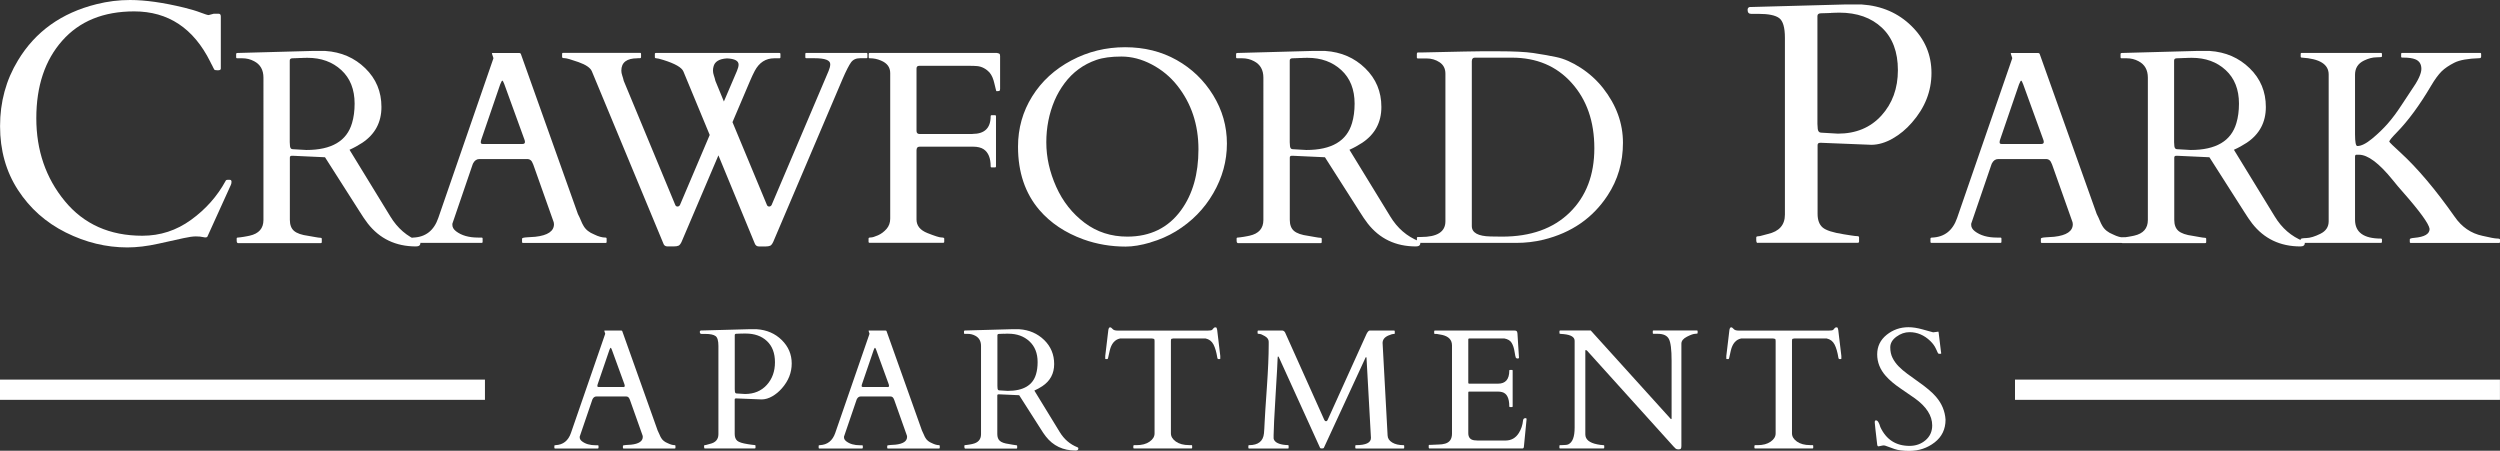
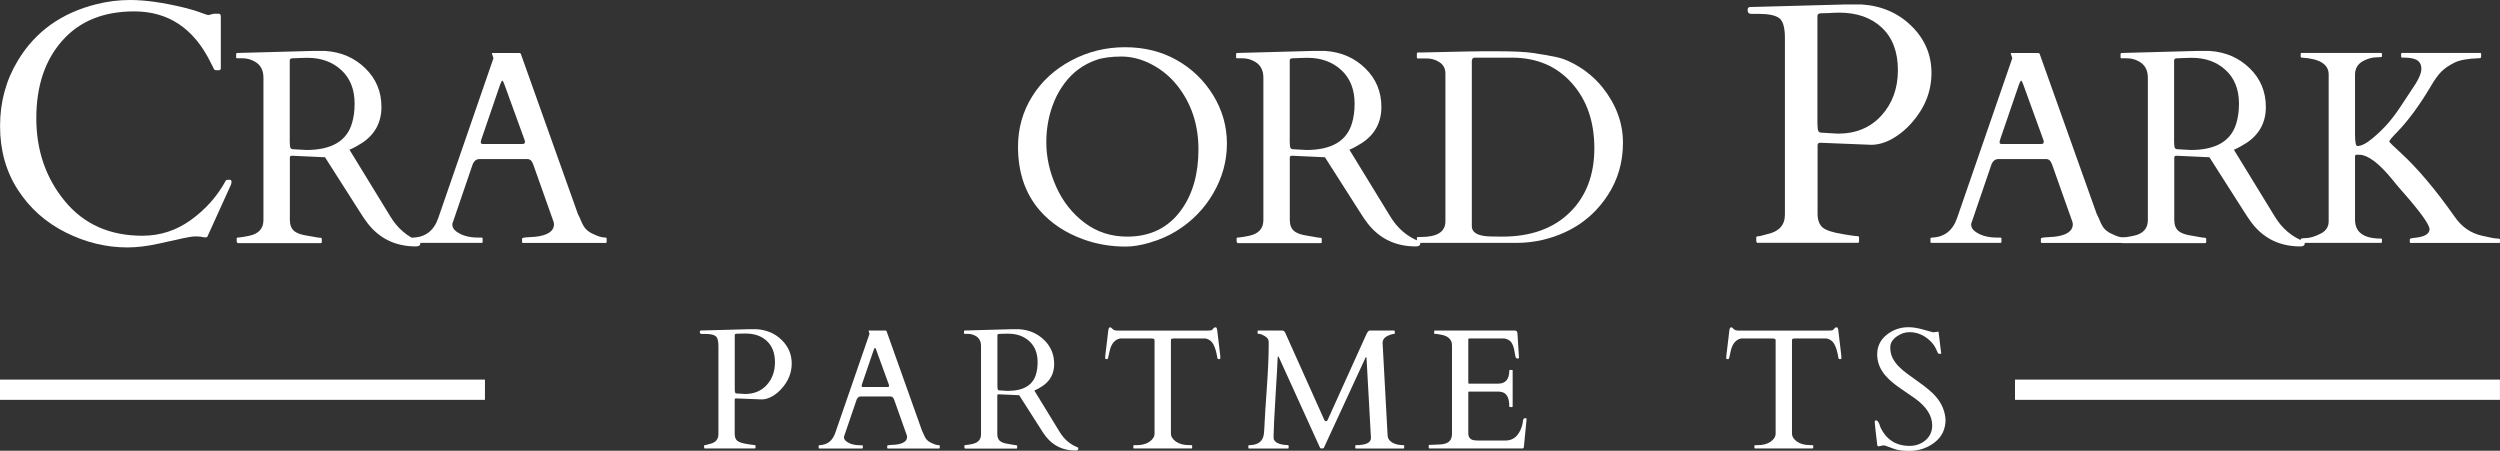
<svg xmlns="http://www.w3.org/2000/svg" id="Layer_1" viewBox="0 0 474.38 85.53">
  <rect x="0" y="0" width="474.38" height="85.53" fill="#333333" stroke="none" />
  <defs>
    <style>
      .cls-1 {
        fill: #fff;
      }
    </style>
  </defs>
  <g>
    <path class="cls-1" d="M39.37,44.89c-.11.17-.37.21-.78.11s-.89-.14-1.44-.14-1.33.11-2.33.33c-1.01.22-2.59.57-4.75,1.05s-4.13.71-5.9.71c-4.02,0-7.92-.95-11.7-2.84-3.78-1.89-6.8-4.58-9.06-8.06-2.26-3.48-3.4-7.52-3.4-12.11s1.13-8.75,3.4-12.48C6.7,6,11.67,2.44,18.32.79c2.12-.53,4.23-.79,6.35-.79,2.9,0,6.34.49,10.32,1.46,1.21.3,2.23.6,3.06.92.84.32,1.35.48,1.54.48l.95-.25h.98c.25,0,.38.18.38.54v9.87c0,.21-.19.32-.57.32s-.6-.05-.67-.14-.13-.21-.19-.35c-.06-.14-.13-.28-.21-.43-.07-.15-.15-.29-.22-.41-.07-.13-.12-.22-.14-.29-3.17-6.37-7.99-9.56-14.44-9.56-5.82,0-10.37,1.85-13.65,5.56-3.28,3.7-4.92,8.61-4.92,14.71s1.8,11.35,5.41,15.73c3.61,4.38,8.51,6.57,14.71,6.57,3.39,0,6.47-1,9.25-3.02,2.78-2.01,4.97-4.48,6.56-7.4.04-.13.17-.19.38-.19h.41c.21,0,.32.13.32.38s-.06.5-.19.73l-4.38,9.65Z" />
    <path class="cls-1" d="M45.11,46.1c-.14,0-.2-.17-.2-.51v-.31c0-.14.07-.2.2-.2.1,0,.26-.02.49-.05.22-.03.45-.07.69-.1.24-.03.46-.07.66-.12.2-.04.35-.07.43-.09,1.74-.39,2.61-1.38,2.61-2.97V14.74c0-1.47-.59-2.51-1.76-3.12-.7-.38-1.45-.56-2.25-.56h-.97c-.14,0-.2-.07-.2-.2v-.61c0-.14.1-.2.31-.2l14.04-.38h2.58c3.02.2,5.54,1.3,7.58,3.29,2.04,1.99,3.06,4.43,3.06,7.34s-1.21,5.17-3.63,6.79c-.75.49-1.56.94-2.43,1.33l7.75,12.66c1.35,2.22,3.15,3.78,5.42,4.68.19.05.28.17.28.36,0,.43-.28.64-.84.64-3.84,0-6.89-1.46-9.16-4.37-.49-.65-.99-1.37-1.48-2.17l-6.62-10.38-6.09-.28h-.2c-.26,0-.38.12-.38.36v11.79c0,.94.26,1.64.79,2.1.53.46,1.44.78,2.74.95.34.05.76.12,1.25.22.49.09.83.14,1.01.14s.27.07.27.2v.61c0,.14-.07.2-.2.2h-15.73ZM57.05,11c-.2,0-.42.02-.65.03-.23,0-.52.02-.88.03-.36,0-.54.15-.54.42v15.5l.05.77c.05.36.21.55.49.56l2.61.15c4.79,0,7.68-1.7,8.67-5.11.32-1.07.49-2.3.49-3.68,0-2.69-.84-4.82-2.52-6.37-1.68-1.55-3.82-2.33-6.43-2.33-.24,0-.46,0-.66.01s-.41.02-.61.03Z" />
    <path class="cls-1" d="M91.58,45.89c0,.14-.07.2-.2.2h-13.07c-.14,0-.2-.07-.2-.2v-.61c0-.14.11-.2.33-.2,2.34-.1,3.91-1.35,4.73-3.73l10.43-30.2s.03-.08.03-.13l-.28-.84c0-.08.03-.13.1-.13h5.11s.08.03.14.05c.06.02.11.07.14.15l10.82,30.36c.24.46.43.88.58,1.25s.31.72.5,1.02c.41.7,1.08,1.24,2.02,1.61.78.39,1.5.59,2.15.59.14,0,.2.08.2.23v.59c0,.14-.07.2-.2.2h-15.65c-.14,0-.2-.07-.2-.2v-.61c0-.14.32-.22.95-.26.63-.03,1.15-.07,1.56-.1,2.37-.26,3.55-1.06,3.55-2.4,0-.1-.02-.22-.05-.36l-3.86-10.89s-.05-.11-.1-.23c-.2-.58-.56-.87-1.07-.87h-9.08c-.51,0-.91.28-1.2.84-.05.12-.08.19-.08.2l-3.84,11.23v.23c0,.44.23.84.69,1.2,1.04.8,2.44,1.2,4.19,1.2h.66c.14,0,.2.07.2.2v.61ZM99.15,27.32c.31,0,.46-.13.46-.38,0-.14-.03-.29-.1-.46l-3.81-10.49c-.17-.46-.3-.69-.38-.69s-.22.24-.41.72l-3.58,10.46c-.07.17-.1.35-.1.55s.13.29.38.29h7.54Z" />
-     <path class="cls-1" d="M120.97,11.06c-2.05,0-3.07.78-3.07,2.35,0,.29.06.6.17.92.11.32.21.66.29,1.02l9.79,23.58c.09.17.22.26.41.26s.34-.09.46-.28l5.65-13.3-4.99-12.04c-.31-.77-1.59-1.5-3.84-2.2-.66-.2-1.1-.31-1.29-.31s-.29-.07-.29-.2v-.61c0-.14.07-.2.2-.2h23.43c.14,0,.2.07.2.2v.61c0,.14-.07.2-.2.2h-.95c-1.64,0-2.88.8-3.73,2.4-.29.55-.59,1.19-.9,1.92l-3.32,7.8,6.55,15.75c.09.17.22.26.41.26s.34-.09.46-.28l10.82-25.45c.2-.48.31-.9.31-1.28,0-.75-.98-1.13-2.94-1.13h-1.59c-.14,0-.2-.07-.2-.2v-.61c0-.14.07-.2.2-.2h11.38c.14,0,.2.07.2.2v.61c0,.14-.07.2-.2.2h-1.2c-.75,0-1.32.26-1.7.78-.38.52-.93,1.58-1.62,3.18l-13.14,30.87c-.19.41-.38.66-.59.75s-.5.14-.9.14h-1.2c-.41,0-.68-.19-.82-.56l-6.9-16.73-6.98,16.39c-.19.41-.38.66-.59.75s-.5.14-.9.14h-1.2c-.41,0-.67-.2-.79-.59l-13.55-32.63c-.27-.66-1.12-1.25-2.53-1.75-1.42-.5-2.29-.75-2.62-.75s-.5-.07-.5-.2v-.61c0-.14.07-.2.2-.2h14.58c.14,0,.2.07.2.2v.61c0,.14-.07.2-.2.2h-.46ZM140.15,12.26c0-.72-.73-1.11-2.2-1.18-1.48.09-2.34.61-2.56,1.56-.07.24-.1.5-.1.78s.06.58.17.91c.11.32.21.66.29,1.02l1.61,3.91,2.48-5.8c.2-.48.31-.88.31-1.2Z" />
-     <path class="cls-1" d="M184.55,25.41c2.28,0,3.43-1.12,3.43-3.35,0-.14.07-.2.2-.2h.61c.14,0,.2.07.2.2v9.51c0,.14-.07.2-.2.2h-.61c-.14,0-.2-.07-.2-.2,0-1.57-.44-2.65-1.33-3.25-.48-.32-1.16-.49-2.05-.49h-10.08c-.41,0-.61.23-.61.69v13.14c0,1.16.69,2.02,2.08,2.57,1.39.55,2.27.83,2.63.83s.55.07.55.2v.61c0,.14-.07.2-.2.2h-13.96c-.14,0-.2-.07-.2-.2v-.61c0-.14.14-.2.43-.2s.74-.14,1.36-.41,1.15-.68,1.62-1.21c.47-.54.7-1.19.7-1.96V13.87c0-1.11-.59-1.9-1.76-2.38-.68-.29-1.36-.43-2.02-.43h-.1c-.14,0-.2-.07-.2-.2v-.61c0-.14.07-.2.2-.2h24.12c.2.03.36.08.46.14.1.06.15.21.15.45v6.19c0,.2-.03.33-.09.38-.06.05-.17.08-.32.08h-.31s-.15-.48-.35-1.39c-.2-.91-.5-1.62-.91-2.11-.7-.75-1.49-1.17-2.38-1.25-.36-.03-.79-.05-1.3-.05h-9.69c-.34,0-.51.17-.51.51v11.84c0,.39.2.59.61.59h10.02Z" />
    <path class="cls-1" d="M218.28,46.02c-1.76.51-3.32.77-4.68.77-2.8,0-5.46-.45-8-1.36-3.48-1.26-6.27-3.13-8.39-5.6-2.69-3.15-4.04-7.15-4.04-11.99,0-3.5.9-6.68,2.69-9.55s4.27-5.14,7.43-6.82,6.56-2.51,10.2-2.51,6.9.81,9.78,2.43c2.88,1.62,5.19,3.84,6.93,6.67s2.61,5.89,2.61,9.19-.86,6.44-2.58,9.41c-1.72,2.98-4.08,5.38-7.08,7.22-1.48.9-3.1,1.61-4.86,2.12ZM198.54,27.02c0,2.83.63,5.64,1.88,8.43,1.25,2.79,3.05,5.06,5.38,6.82,2.34,1.76,5.04,2.63,8.11,2.63,4.36,0,7.77-1.67,10.2-5.01,2.2-3.02,3.3-6.87,3.3-11.56s-1.35-8.73-4.04-12.12c-1.31-1.65-2.92-2.98-4.82-3.98-1.9-1-3.82-1.5-5.75-1.5s-3.52.21-4.76.64-2.36,1.01-3.36,1.75c-1.01.74-1.89,1.62-2.66,2.65s-1.41,2.13-1.92,3.32c-1.04,2.46-1.56,5.1-1.56,7.93Z" />
    <path class="cls-1" d="M234.85,46.1c-.14,0-.2-.17-.2-.51v-.31c0-.14.07-.2.2-.2.1,0,.26-.02.49-.05.22-.03.45-.07.69-.1.24-.03.46-.07.66-.12.2-.04.35-.07.43-.09,1.74-.39,2.61-1.38,2.61-2.97V14.74c0-1.47-.59-2.51-1.76-3.12-.7-.38-1.45-.56-2.25-.56h-.97c-.14,0-.2-.07-.2-.2v-.61c0-.14.1-.2.31-.2l14.04-.38h2.58c3.02.2,5.54,1.3,7.58,3.29,2.04,1.99,3.06,4.43,3.06,7.34s-1.21,5.17-3.63,6.79c-.75.49-1.56.94-2.43,1.33l7.75,12.66c1.35,2.22,3.15,3.78,5.42,4.68.19.05.28.17.28.36,0,.43-.28.64-.84.64-3.84,0-6.89-1.46-9.16-4.37-.49-.65-.99-1.37-1.48-2.17l-6.62-10.38-6.09-.28h-.2c-.26,0-.38.12-.38.36v11.79c0,.94.26,1.64.79,2.1.53.46,1.44.78,2.74.95.34.05.76.12,1.25.22.49.09.83.14,1.01.14s.27.07.27.2v.61c0,.14-.07.2-.2.2h-15.73ZM246.8,11c-.2,0-.42.02-.65.03-.23,0-.52.02-.88.03-.36,0-.54.15-.54.42v15.5l.05.77c.05.36.21.55.49.56l2.61.15c4.79,0,7.68-1.7,8.67-5.11.32-1.07.49-2.3.49-3.68,0-2.69-.84-4.82-2.52-6.37-1.68-1.55-3.82-2.33-6.43-2.33-.24,0-.46,0-.66.01s-.41.02-.61.03Z" />
    <path class="cls-1" d="M268.87,10.16c0-.14.07-.2.2-.2h.56l8.21-.18c.99-.03,2.06-.05,3.22-.05h3.2c2.97,0,5.2.11,6.69.33,1.49.22,2.96.48,4.4.78,1.44.3,2.97.98,4.6,2.03,1.63,1.06,3.04,2.34,4.23,3.84,2.52,3.21,3.78,6.67,3.78,10.38s-.97,7.05-2.92,10c-2.8,4.28-6.85,7.08-12.15,8.39-1.69.41-3.42.61-5.19.61h-18.64c-.14,0-.2-.07-.2-.2v-.72c0-.14.07-.2.2-.2h.56c3.1,0,4.65-.99,4.65-2.97V13.98c0-.95-.37-1.67-1.1-2.16-.73-.49-1.56-.73-2.48-.73h-1.64c-.14,0-.2-.07-.2-.2v-.72ZM279.92,10.93c-.43,0-.64.23-.64.69v31.28c0,1.26,1.18,1.92,3.55,1.97.7.02,1.43.03,2.2.03,5.44,0,9.71-1.53,12.83-4.58,3.11-3.05,4.67-7.11,4.67-12.19s-1.44-9.21-4.31-12.4c-2.87-3.2-6.65-4.79-11.34-4.79h-6.96Z" />
    <path class="cls-1" d="M333.5,46.1c-.17,0-.25-.21-.25-.63v-.38c0-.17.11-.25.32-.25s.52-.06.94-.19.72-.21.94-.25c2.16-.49,3.24-1.71,3.24-3.68V7.17c0-1.95-.36-3.19-1.08-3.73-.72-.54-2.02-.81-3.9-.81h-1.43c-.44,0-.67-.25-.67-.76,0-.3.14-.48.41-.54h.22l17.81-.48h3.21c3.79.25,6.94,1.62,9.46,4.1,2.52,2.48,3.78,5.44,3.78,8.9s-1.24,6.6-3.71,9.41c-1.08,1.25-2.3,2.26-3.65,3.03-1.35.77-2.69,1.17-4,1.19l-9.52-.38h-.25c-.32,0-.48.15-.48.44v13.05c0,1.16.32,2.02.95,2.57.63.55,1.98.98,4.03,1.3.27.04.72.11,1.33.21.61.1,1.03.14,1.24.14s.32.08.32.25v.76c0,.17-.08.25-.25.25h-18.98ZM347.44,2.46c-.25.01-.52.02-.81.03-.29.01-.65.02-1.1.03-.44.01-.67.19-.67.52v20.48l.06.95c.06.44.26.68.6.7l3.24.19c3.41,0,6.15-1.14,8.24-3.43,2.08-2.29,3.13-5.16,3.13-8.62s-1.01-6.14-3.03-8.05c-2.02-1.9-4.71-2.86-8.08-2.86-.3,0-.57,0-.83.02-.25.01-.51.02-.76.03Z" />
    <path class="cls-1" d="M379.78,45.89c0,.14-.07.2-.2.2h-13.07c-.14,0-.2-.07-.2-.2v-.61c0-.14.11-.2.33-.2,2.34-.1,3.91-1.35,4.73-3.73l10.43-30.2s.03-.08.03-.13l-.28-.84c0-.08.03-.13.1-.13h5.11s.08.03.14.05c.06.02.11.07.14.15l10.82,30.36c.24.46.43.88.58,1.25s.31.72.5,1.02c.41.7,1.08,1.24,2.02,1.61.78.39,1.5.59,2.15.59.14,0,.2.08.2.23v.59c0,.14-.07.2-.2.2h-15.65c-.14,0-.2-.07-.2-.2v-.61c0-.14.32-.22.95-.26.63-.03,1.15-.07,1.56-.1,2.37-.26,3.55-1.06,3.55-2.4,0-.1-.02-.22-.05-.36l-3.86-10.89s-.05-.11-.1-.23c-.2-.58-.56-.87-1.07-.87h-9.08c-.51,0-.91.28-1.2.84-.05.12-.08.19-.08.2l-3.84,11.23v.23c0,.44.23.84.69,1.2,1.04.8,2.44,1.2,4.19,1.2h.66c.14,0,.2.07.2.2v.61ZM387.35,27.32c.31,0,.46-.13.46-.38,0-.14-.03-.29-.1-.46l-3.81-10.49c-.17-.46-.3-.69-.38-.69s-.22.24-.41.72l-3.58,10.46c-.07.17-.1.35-.1.55s.13.29.38.29h7.54Z" />
    <path class="cls-1" d="M402.67,46.1c-.14,0-.2-.17-.2-.51v-.31c0-.14.07-.2.2-.2.1,0,.26-.02.49-.05s.45-.07.69-.1.46-.07.66-.12c.2-.04.35-.07.44-.09,1.74-.39,2.61-1.38,2.61-2.97V14.74c0-1.47-.59-2.51-1.76-3.12-.7-.38-1.45-.56-2.25-.56h-.97c-.14,0-.2-.07-.2-.2v-.61c0-.14.1-.2.31-.2l14.04-.38h2.58c3.02.2,5.54,1.3,7.58,3.29,2.04,1.99,3.06,4.43,3.06,7.34s-1.21,5.17-3.63,6.79c-.75.49-1.56.94-2.43,1.33l7.75,12.66c1.35,2.22,3.15,3.78,5.42,4.68.19.05.28.17.28.36,0,.43-.28.64-.84.64-3.84,0-6.89-1.46-9.16-4.37-.49-.65-.99-1.37-1.48-2.17l-6.62-10.38-6.09-.28h-.2c-.26,0-.38.12-.38.36v11.79c0,.94.26,1.64.79,2.1.53.46,1.44.78,2.74.95.34.05.76.12,1.25.22.49.09.83.14,1.01.14s.27.07.27.2v.61c0,.14-.07.2-.2.2h-15.73ZM414.61,11c-.2,0-.42.02-.65.03-.23,0-.52.02-.88.03-.36,0-.54.15-.54.42v15.5l.05.77c.05.36.21.55.49.56l2.61.15c4.79,0,7.68-1.7,8.67-5.11.32-1.07.49-2.3.49-3.68,0-2.69-.84-4.82-2.52-6.37-1.68-1.55-3.82-2.33-6.43-2.33-.24,0-.46,0-.67.01s-.41.02-.61.03Z" />
    <path class="cls-1" d="M451.97,45.89c0,.14-.07.2-.2.2h-15.04c-.12,0-.18-.07-.18-.2v-.49c0-.14.36-.21,1.09-.23.72-.02,1.61-.29,2.66-.81,1.05-.52,1.57-1.31,1.57-2.37V14.13c0-1.93-1.7-2.99-5.11-3.2-.14,0-.2-.07-.2-.2v-.49c0-.14.06-.2.18-.2h15.04c.14,0,.2.07.2.2v.49c0,.1-.35.15-1.06.15s-1.49.2-2.34.61c-1.14.55-1.71,1.44-1.71,2.69v11.28c0,1.5.15,2.25.44,2.25.73,0,1.66-.46,2.79-1.39s2.12-1.89,2.99-2.88,1.74-2.16,2.62-3.52c.88-1.36,1.49-2.28,1.83-2.77,1.28-1.81,1.92-3.17,1.92-4.08s-.39-1.52-1.18-1.83c-.51-.2-1.25-.31-2.2-.31h-.26c-.14,0-.2-.07-.2-.2v-.49c0-.14.07-.2.2-.2h14.78c.14,0,.2.07.2.2v.49c0,.2-.1.31-.31.31-2.18.07-3.78.35-4.78.86s-1.81,1.05-2.42,1.65c-.6.6-1.27,1.5-1.98,2.71-2.18,3.7-4.36,6.66-6.52,8.87-.92.94-1.4,1.52-1.43,1.74.08.17.78.85,2.1,2.05,3.27,3,6.71,7.07,10.31,12.2,1.35,1.96,3.11,3.17,5.29,3.63,1.45.34,2.37.51,2.75.51s.57.07.57.2v.44c0,.14-.07.2-.2.2h-16.72c-.14,0-.2-.07-.2-.2v-.49c0-.14.29-.23.87-.28,1.93-.17,2.89-.73,2.89-1.69-.12-.95-1.83-3.32-5.14-7.08-.6-.66-1.22-1.41-1.87-2.22-2.59-3.19-4.72-4.78-6.39-4.78h-.49c-.17,0-.26.12-.26.36v11.97c0,2.39,1.64,3.58,4.91,3.58.14,0,.2.07.2.2v.44Z" />
  </g>
  <g>
-     <path class="cls-1" d="M113.56,84.98c0,.08-.04.13-.13.13h-8.11c-.08,0-.13-.04-.13-.13v-.38c0-.08.07-.13.21-.13,1.45-.06,2.43-.84,2.94-2.32l6.48-18.75s.02-.05.02-.08l-.17-.52c0-.05.02-.08.06-.08h3.17s.05.02.09.03c.04.01.07.04.09.1l6.71,18.84c.15.29.27.54.36.78.09.23.19.44.31.63.25.43.67.77,1.25,1,.49.24.93.37,1.33.37.08,0,.13.05.13.14v.37c0,.08-.04.13-.13.13h-9.71c-.08,0-.13-.04-.13-.13v-.38c0-.08.2-.14.59-.16.39-.02.71-.04.97-.06,1.47-.16,2.21-.66,2.21-1.49,0-.06-.01-.14-.03-.22l-2.4-6.76s-.03-.07-.06-.14c-.13-.36-.35-.54-.67-.54h-5.63c-.32,0-.57.17-.75.52-.03.07-.05.12-.05.13l-2.38,6.97v.14c0,.28.14.52.43.75.65.5,1.51.75,2.6.75h.41c.08,0,.13.04.13.13v.38ZM118.26,73.45c.19,0,.29-.08.29-.24,0-.08-.02-.18-.06-.29l-2.37-6.51c-.11-.29-.19-.43-.24-.43s-.14.15-.25.44l-2.22,6.49c-.04.11-.06.22-.06.34s.08.18.24.18h4.68Z" />
    <path class="cls-1" d="M133.73,85.1c-.08,0-.13-.11-.13-.32v-.19c0-.08.05-.13.16-.13s.26-.03.47-.1.36-.11.47-.13c1.08-.24,1.62-.86,1.62-1.84v-16.76c0-.97-.18-1.6-.54-1.86-.36-.27-1.01-.41-1.95-.41h-.71c-.22,0-.33-.13-.33-.38,0-.15.07-.24.21-.27h.11l8.9-.24h1.6c1.89.13,3.47.81,4.73,2.05,1.26,1.24,1.89,2.72,1.89,4.45s-.62,3.3-1.86,4.71c-.54.62-1.15,1.13-1.83,1.52-.68.39-1.34.58-2,.59l-4.76-.19h-.13c-.16,0-.24.07-.24.22v6.52c0,.58.16,1.01.48,1.29s.99.49,2.02.65c.14.02.36.06.67.1.31.05.51.07.62.07s.16.04.16.13v.38c0,.08-.04.13-.13.13h-9.49ZM140.7,63.29c-.13,0-.26.01-.4.02s-.33.01-.55.02c-.22,0-.33.09-.33.26v10.24l.03.48c.03.22.13.34.3.35l1.62.1c1.7,0,3.08-.57,4.12-1.71,1.04-1.14,1.56-2.58,1.56-4.31s-.51-3.07-1.52-4.02c-1.01-.95-2.36-1.43-4.04-1.43-.15,0-.29,0-.41,0s-.25.01-.38.02Z" />
    <path class="cls-1" d="M163.71,84.98c0,.08-.04.13-.13.13h-8.11c-.08,0-.13-.04-.13-.13v-.38c0-.08.07-.13.21-.13,1.45-.06,2.43-.84,2.94-2.32l6.48-18.75s.02-.05.02-.08l-.17-.52c0-.05.02-.08.06-.08h3.17s.05.02.09.03c.04.01.07.04.09.1l6.71,18.84c.15.29.27.54.36.78.09.23.19.44.31.63.25.43.67.77,1.25,1,.49.24.93.37,1.33.37.08,0,.13.05.13.14v.37c0,.08-.04.13-.13.13h-9.71c-.08,0-.13-.04-.13-.13v-.38c0-.08.2-.14.59-.16.39-.02.71-.04.97-.06,1.47-.16,2.21-.66,2.21-1.49,0-.06-.01-.14-.03-.22l-2.4-6.76s-.03-.07-.06-.14c-.13-.36-.35-.54-.67-.54h-5.63c-.32,0-.57.17-.75.52-.03.07-.05.12-.05.13l-2.38,6.97v.14c0,.28.14.52.43.75.65.5,1.51.75,2.6.75h.41c.08,0,.13.04.13.13v.38ZM168.41,73.45c.19,0,.29-.08.29-.24,0-.08-.02-.18-.06-.29l-2.37-6.51c-.11-.29-.19-.43-.24-.43s-.14.15-.25.44l-2.22,6.49c-.04.11-.06.22-.06.34s.08.18.24.18h4.68Z" />
    <path class="cls-1" d="M183.12,85.1c-.08,0-.13-.11-.13-.32v-.19c0-.08.04-.13.13-.13.06,0,.16-.01.3-.03.14-.02.28-.04.43-.06.15-.02.29-.04.41-.07.13-.03.22-.04.27-.06,1.08-.24,1.62-.86,1.62-1.84v-16.76c0-.91-.37-1.56-1.1-1.94-.43-.23-.9-.35-1.4-.35h-.6c-.08,0-.13-.04-.13-.13v-.38c0-.08.06-.13.19-.13l8.71-.24h1.6c1.87.13,3.44.81,4.71,2.04,1.26,1.23,1.9,2.75,1.9,4.56s-.75,3.21-2.25,4.21c-.47.31-.97.58-1.51.83l4.81,7.86c.84,1.38,1.96,2.34,3.37,2.9.12.03.17.11.17.22,0,.26-.17.4-.52.4-2.38,0-4.28-.9-5.68-2.71-.31-.4-.61-.85-.92-1.35l-4.11-6.44-3.78-.17h-.13c-.16,0-.24.07-.24.22v7.32c0,.58.16,1.02.49,1.3.33.29.89.48,1.7.59.21.03.47.08.78.14.31.06.52.09.63.09s.17.04.17.13v.38c0,.08-.04.13-.13.13h-9.76ZM190.54,63.32c-.13,0-.26.01-.4.02s-.33.01-.55.02c-.22,0-.33.09-.33.26v9.62l.03.48c.03.22.13.34.3.35l1.62.1c2.97,0,4.77-1.06,5.38-3.17.2-.67.3-1.43.3-2.29,0-1.67-.52-2.99-1.56-3.95-1.04-.96-2.37-1.44-3.99-1.44-.15,0-.29,0-.41,0s-.25.01-.38.02Z" />
    <path class="cls-1" d="M215.06,84.6c0-.08.05-.13.14-.13h.44c1.04,0,1.87-.22,2.5-.67.63-.44.94-.96.94-1.56v-17.57c0-.22-.05-.35-.13-.37-.09-.03-.2-.05-.33-.07h-6.1c-.98.21-1.63.97-1.94,2.27-.17.7-.27,1.15-.3,1.34s-.09.29-.17.29h-.29c-.06,0-.1-.02-.1-.06v-.52l.59-4.95c.06-.33.17-.49.32-.49s.31.1.48.31c.17.21.49.31.97.31h17.11c.45,0,.73-.05.83-.16s.18-.21.27-.31c.08-.1.19-.15.33-.15s.22.05.25.16c.04.11.07.22.09.33l.59,4.95v.52s-.03.06-.1.06h-.29c-.08,0-.14-.08-.17-.24-.17-1.06-.41-1.9-.73-2.52-.32-.62-.82-1-1.51-1.15h-6.11c-.13.02-.24.05-.33.07-.09.03-.13.15-.13.37v17.57c0,.59.31,1.11.94,1.56.63.44,1.46.67,2.5.67h.46c.08,0,.13.04.13.13v.38c0,.08-.04.13-.13.13h-10.9c-.08,0-.13-.04-.13-.13v-.38Z" />
    <path class="cls-1" d="M244.42,84.47c.06,0,.1.04.1.13v.38c0,.08-.03.13-.1.13h-7.41c-.08,0-.13-.04-.13-.13v-.38c0-.08.04-.13.13-.13,1.74,0,2.68-.75,2.83-2.24.04-.43.09-1.16.13-2.17s.19-3.19.42-6.52c.23-3.34.35-6.04.35-8.1v-.59c0-.42-.24-.78-.72-1.06-.48-.29-.83-.43-1.06-.43s-.33-.04-.33-.13v-.38c0-.08.04-.13.13-.13h4.59c.2.03.37.15.49.35l7.44,16.59c.05.07.1.14.13.19s.11.08.24.07c.13,0,.22-.1.29-.28l7.37-16.29c.22-.42.42-.63.6-.63h4.62c.08,0,.13.04.13.13v.38c0,.08-.03.13-.08.13-.32,0-.71.11-1.17.32-.71.32-1.06.79-1.06,1.41l.95,17.54c.02.55.31.99.86,1.33.55.34,1.27.51,2.16.51.08,0,.13.04.13.13v.38c0,.08-.04.13-.13.13h-9.02c-.08,0-.13-.04-.13-.13v-.38c0-.08.04-.13.13-.13,1.89,0,2.84-.46,2.84-1.38l-.84-15.16c-.01-.11-.04-.16-.09-.16s-.09.05-.12.14l-7.89,17.08c-.04.07-.16.11-.37.11s-.32-.04-.35-.13l-7.78-17.11c-.06-.15-.12-.22-.18-.22s-.09.12-.09.35c0,.49-.13,2.78-.38,6.89s-.38,6.67-.38,7.68v.65c.13.6.72.99,1.79,1.17.31.05.63.08.97.08Z" />
    <path class="cls-1" d="M271.1,84.98v-.44c0-.08.04-.13.13-.13h.35c.44-.03.9-.05,1.37-.06.47,0,.89-.06,1.27-.17.87-.25,1.3-.89,1.3-1.9v-16.73c0-1.05-.62-1.71-1.86-2-.35-.07-.7-.14-1.06-.19h-.33c-.08,0-.13-.04-.13-.13v-.38c0-.08.04-.13.13-.13h15.1c.19,0,.33.03.41.1.08.07.14.22.16.45l.29,4.6c0,.11-.08.16-.24.16s-.28-.05-.35-.14c-.06-.11-.15-.49-.25-1.16-.1-.67-.28-1.22-.55-1.67-.26-.44-.73-.72-1.4-.84h-6.62c-.14,0-.21.07-.21.21v8.21c0,.11.05.16.16.16h5.49c1.42,0,2.13-.83,2.13-2.48,0-.08.04-.13.13-.13h.38c.08,0,.13.04.13.13v6.79c0,.08-.04.13-.13.13h-.38c-.08,0-.13-.04-.13-.13,0-1.57-.46-2.47-1.37-2.71-.25-.06-.52-.1-.81-.1h-5.44c-.11,0-.16.05-.16.16v7.73c0,.79.37,1.24,1.1,1.35.21.03.43.05.67.05h5.29c1.09,0,1.94-.48,2.54-1.44.43-.69.7-1.48.79-2.37.03-.3.19-.44.48-.44.13,0,.19.07.19.21l-.52,5.33c-.06.15-.14.22-.22.22h-17.68c-.08,0-.13-.04-.13-.13Z" />
-     <path class="cls-1" d="M296.03,85.1c-.08,0-.13-.04-.13-.13v-.38c0-.08.05-.13.16-.13h.37c.58,0,.98-.05,1.19-.16.78-.38,1.17-1.43,1.17-3.14v-16.49c0-.71-.69-1.13-2.06-1.27-.31-.03-.52-.05-.64-.05s-.18-.04-.18-.13v-.38c0-.08.04-.13.13-.13h5.81l15.06,16.65c.05.05.09.09.11.12.02.03.06.04.1.04s.07-.05.07-.14v-10.94c0-2.11-.17-3.48-.52-4.13s-1.05-.97-2.11-.97h-.81c-.08,0-.13-.04-.13-.13v-.38c0-.08.04-.13.13-.13h8.25c.08,0,.13.04.13.13v.38c0,.08-.16.13-.47.13s-.83.18-1.54.54-1.07.8-1.07,1.33v19.41c0,.23-.03.4-.1.5-.06.1-.21.15-.45.15s-.42-.05-.53-.14c-.12-.1-.25-.23-.41-.41l-16.37-18.14c-.11-.11-.2-.16-.29-.16-.05,0-.08.05-.08.16v15.84c0,.96.76,1.6,2.29,1.9.42.08.75.13.97.13s.33.04.33.13v.38c0,.08-.04.13-.13.13h-8.25Z" />
    <path class="cls-1" d="M332.91,84.6c0-.08.05-.13.14-.13h.44c1.04,0,1.87-.22,2.5-.67.63-.44.94-.96.94-1.56v-17.57c0-.22-.05-.35-.13-.37-.09-.03-.2-.05-.33-.07h-6.1c-.98.21-1.63.97-1.94,2.27-.17.7-.27,1.15-.3,1.34s-.09.29-.17.29h-.29c-.06,0-.1-.02-.1-.06v-.52l.59-4.95c.06-.33.17-.49.32-.49s.31.1.48.31c.17.21.49.31.97.31h17.11c.45,0,.73-.05.83-.16s.18-.21.27-.31c.08-.1.19-.15.33-.15s.22.05.25.16c.04.11.07.22.09.33l.59,4.95v.52s-.03.06-.1.06h-.29c-.08,0-.14-.08-.17-.24-.17-1.06-.41-1.9-.73-2.52-.32-.62-.82-1-1.51-1.15h-6.11c-.13.02-.24.05-.33.07-.09.03-.13.15-.13.37v17.57c0,.59.31,1.11.94,1.56.63.44,1.46.67,2.5.67h.46c.08,0,.13.04.13.13v.38c0,.08-.04.13-.13.13h-10.9c-.08,0-.13-.04-.13-.13v-.38Z" />
    <path class="cls-1" d="M367.72,62.91c.11,0,.16.12.16.35l.41,3.38c.04.21.06.35.06.41s-.08.09-.25.09-.27-.02-.31-.06c-.04-.04-.08-.11-.13-.21-.04-.1-.09-.21-.15-.34-.06-.13-.12-.25-.18-.38-.22-.49-.57-.97-1.05-1.44-1.16-1.12-2.48-1.68-3.94-1.68-.88,0-1.71.29-2.49.86-.78.57-1.17,1.25-1.17,2.02s.15,1.45.44,2.02c.29.57.67,1.1,1.15,1.59s1.02.95,1.63,1.4c.61.44,1.24.89,1.87,1.35,1.68,1.17,2.88,2.18,3.59,3.02,1.11,1.29,1.71,2.74,1.81,4.35,0,1.8-.69,3.24-2.07,4.31-1.38,1.07-2.99,1.61-4.82,1.61-1.17,0-2.11-.12-2.8-.36-.69-.24-1.17-.41-1.44-.52-.26-.11-.46-.16-.58-.16s-.2,0-.23.02l-.78.16c-.14,0-.22-.11-.25-.33-.31-2.62-.46-4.02-.46-4.18s.01-.28.04-.33c.03-.06.1-.09.21-.09.3,0,.57.42.81,1.27,1.11,2.38,2.96,3.57,5.54,3.57,1.18,0,2.2-.36,3.04-1.08s1.26-1.66,1.26-2.81c0-1.84-1.1-3.56-3.3-5.14-.62-.44-1.52-1.06-2.7-1.86s-2.11-1.59-2.81-2.38c-1.09-1.23-1.63-2.6-1.63-4.1s.6-2.74,1.8-3.71c1.2-.96,2.58-1.44,4.13-1.44.8,0,1.69.14,2.66.41s1.64.46,2.02.56l.89-.11Z" />
  </g>
  <rect class="cls-1" y="72.03" width="92.02" height="3.84" />
  <rect class="cls-1" x="382.35" y="72.03" width="92.02" height="3.84" />
</svg>